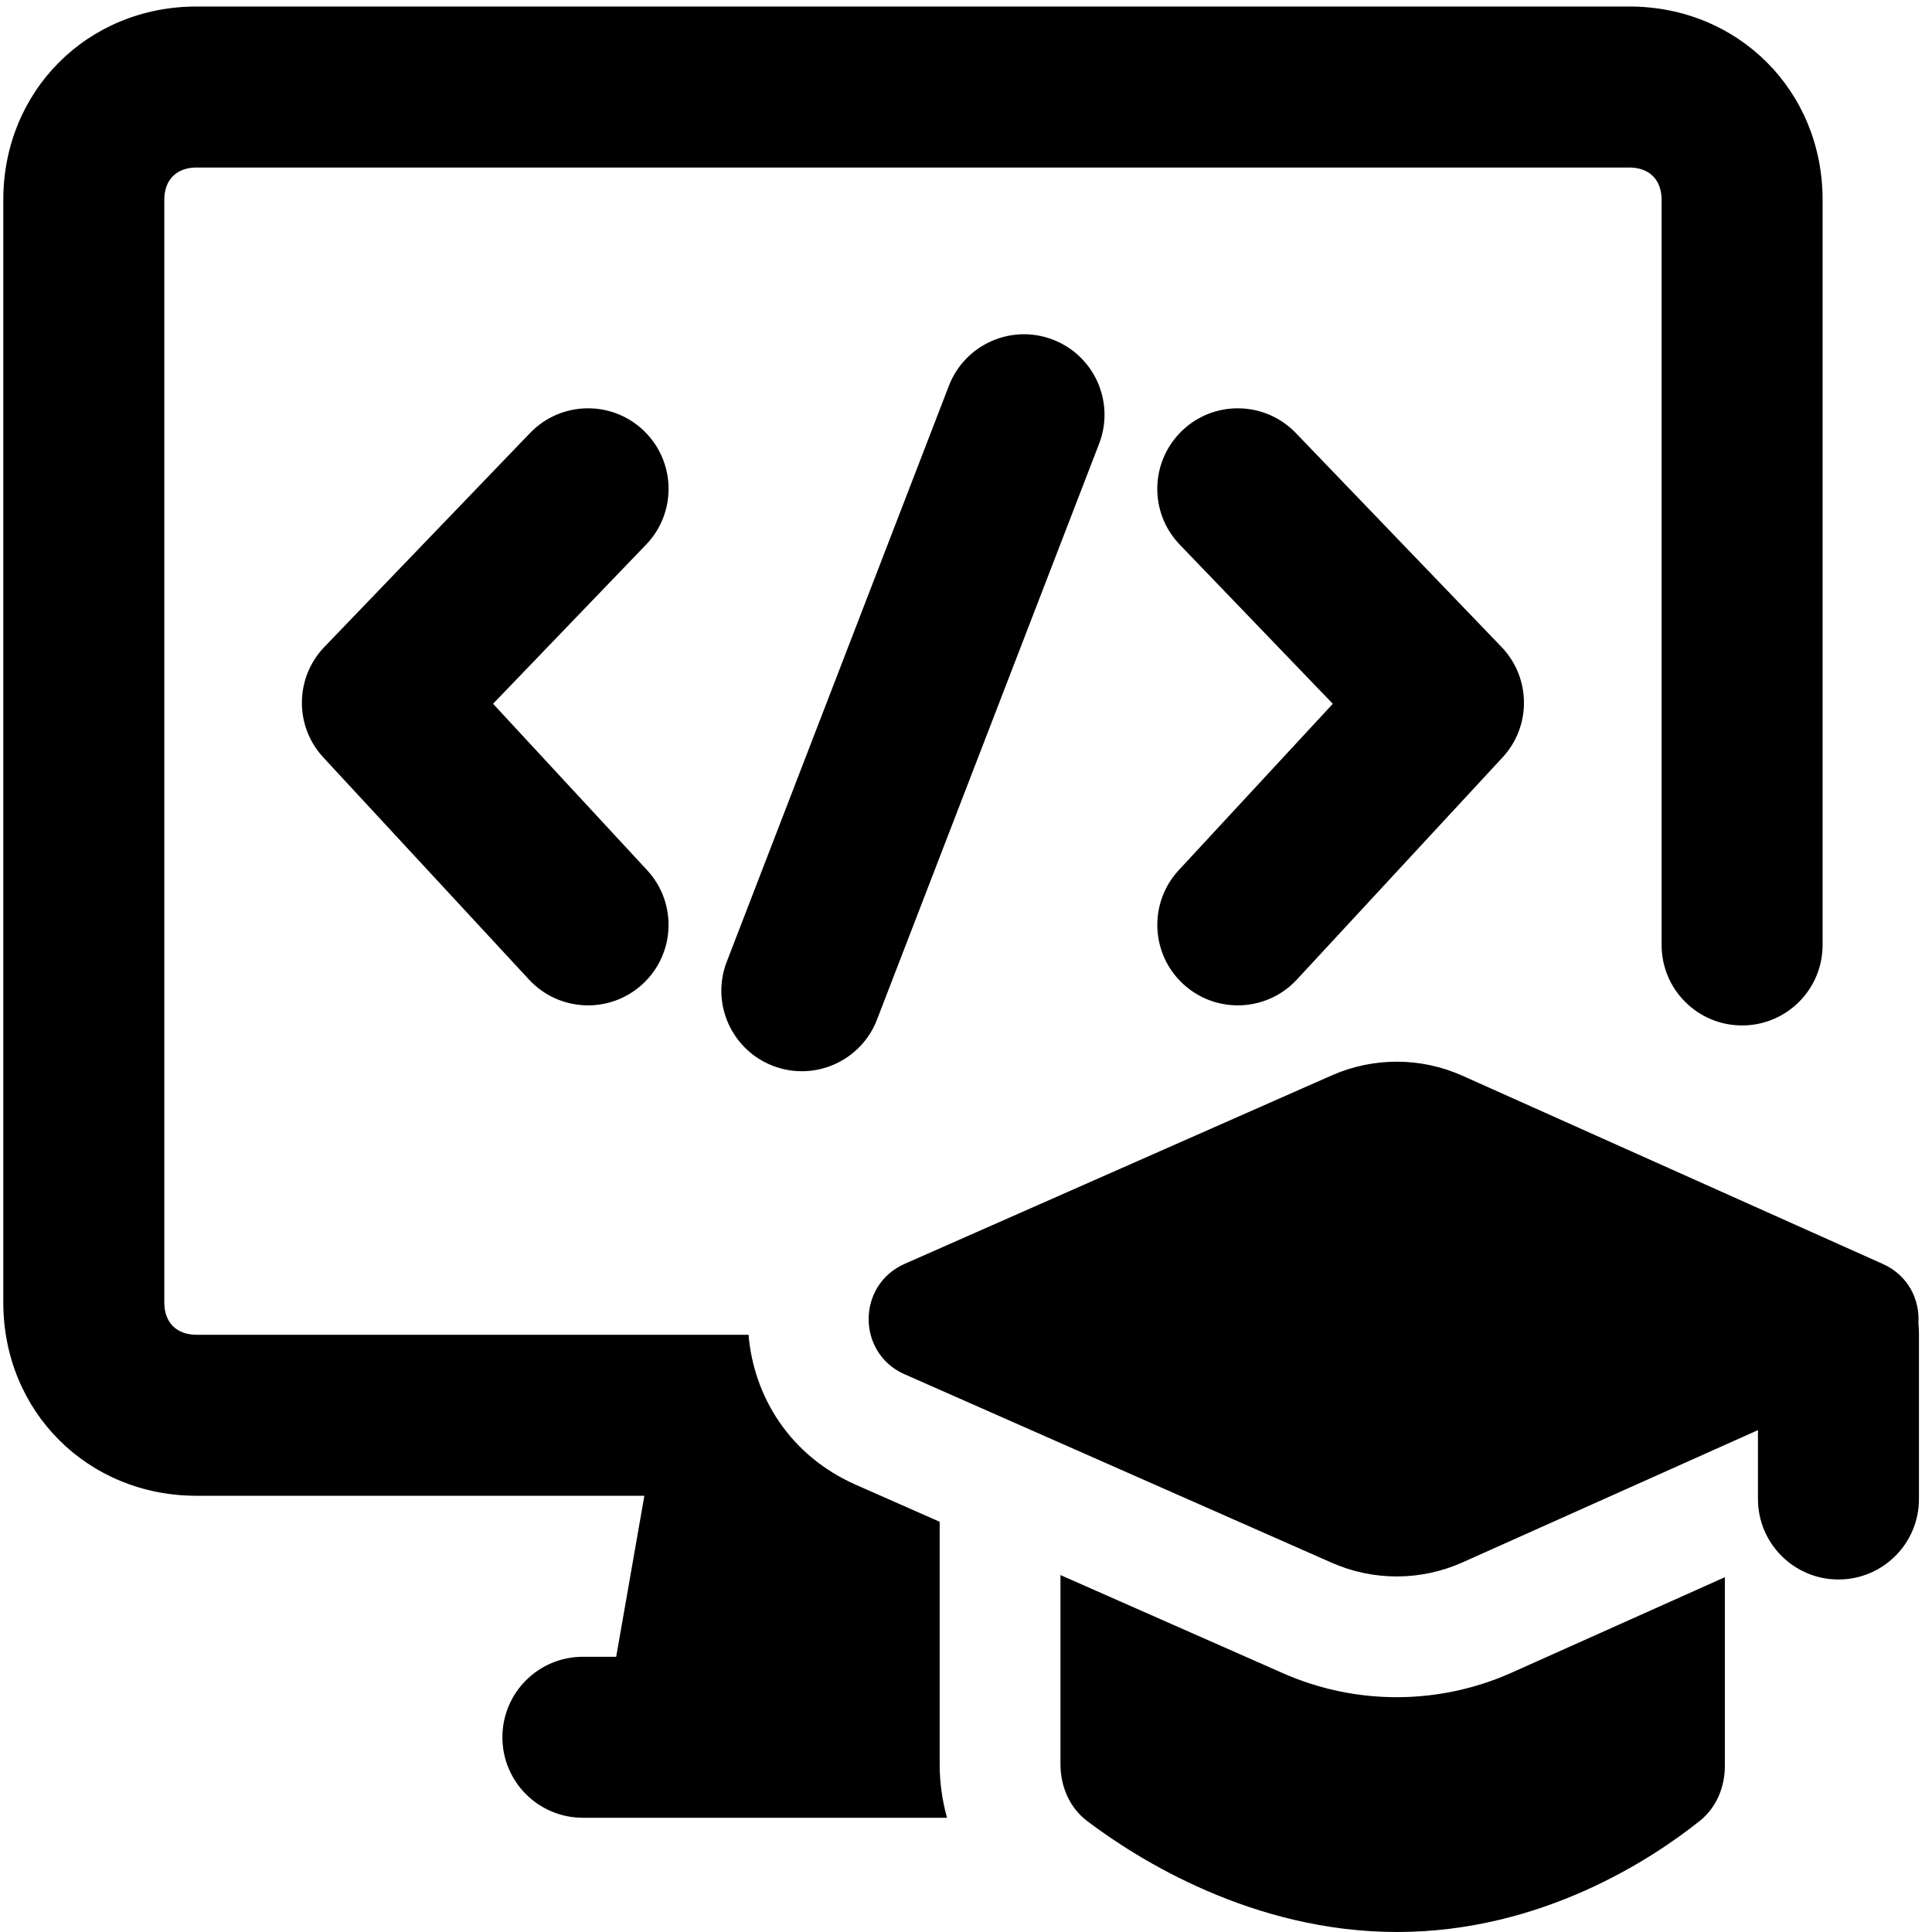
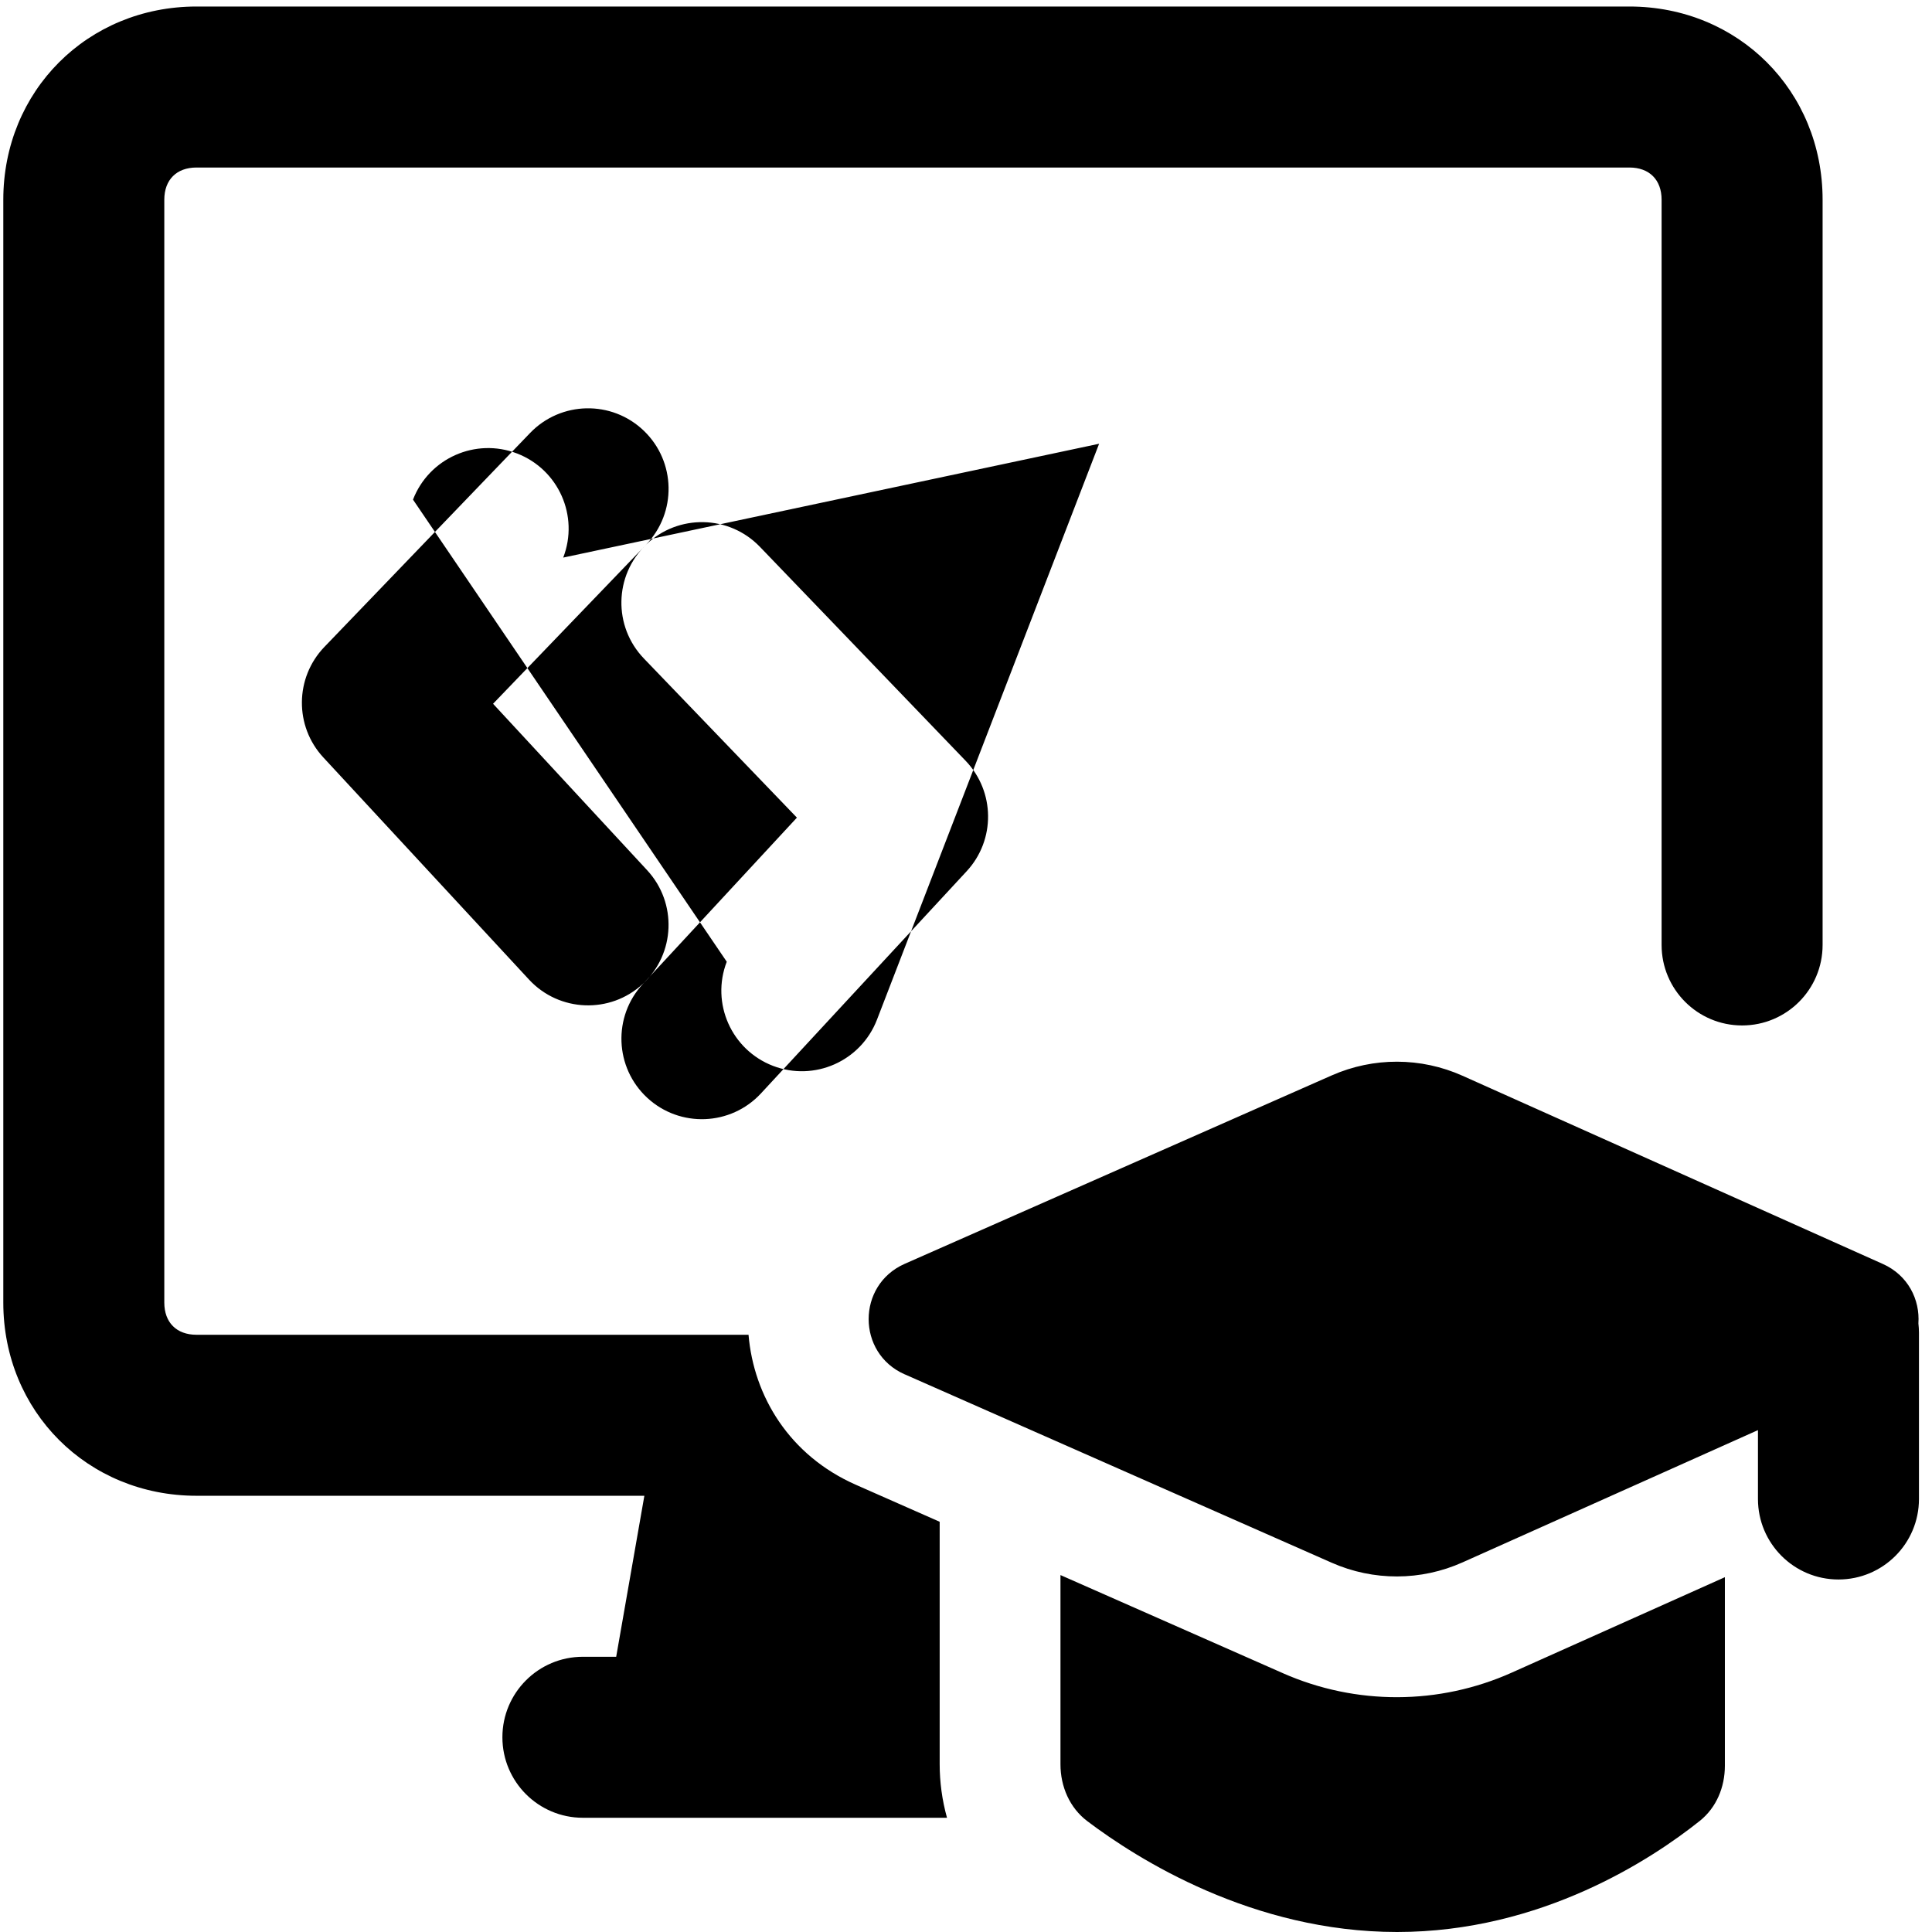
<svg xmlns="http://www.w3.org/2000/svg" fill="none" viewBox="0 0 48 48" id="Online-Coding-School--Streamline-Ultimate" height="48" width="48">
  <desc>    Online Coding School Streamline Icon: https://streamlinehq.com  </desc>
-   <path fill="#000000" fill-rule="evenodd" d="M41.282 4.962c0 -0.495 -0.305 -0.8 -0.8 -0.8H4.882c-0.495 0 -0.8 0.305 -0.8 0.8v27.4c0 0.495 0.305 0.8 0.8 0.8h13.715c0.129 1.529 1.018 3 2.667 3.727l2.082 0.919v6.024c0 0.438 0.059 0.888 0.182 1.33H14.482c-1.105 0 -2 -0.895 -2 -2s0.895 -2 2 -2h0.827l0.7 -4H4.882c-2.705 0 -4.8 -2.095 -4.8 -4.8v-27.4C0.082 2.257 2.177 0.162 4.882 0.162H40.482c2.705 0 4.8 2.095 4.8 4.8v18.515c0 1.105 -0.895 2 -2 2s-2 -0.895 -2 -2V4.962Zm-9.406 36.609 -5.529 -2.439v4.701c0 0.553 0.227 1.081 0.668 1.414C28.256 46.185 31.12 48 34.71 48c3.598 0 6.346 -1.823 7.52 -2.76 0.415 -0.331 0.624 -0.84 0.624 -1.37v-4.685l-5.293 2.37c-1.808 0.81 -3.874 0.815 -5.686 0.016Zm-9.4 -7.426c-1.193 -0.526 -1.193 -2.218 0 -2.745l10.611 -4.682c1.036 -0.457 2.216 -0.454 3.249 0.009l10.443 4.676c0.63 0.282 0.924 0.89 0.883 1.477 0.009 0.077 0.014 0.155 0.014 0.235v4.127c0 1.105 -0.895 2 -2 2 -1.104 0 -2 -0.895 -2 -2v-1.711l-7.34 3.286c-1.033 0.463 -2.214 0.466 -3.249 0.009l-10.611 -4.682ZM16.052 13.531c0.766 -0.796 0.741 -2.062 -0.055 -2.828 -0.796 -0.766 -2.062 -0.741 -2.828 0.055L8.059 16.073c-0.734 0.764 -0.746 1.968 -0.026 2.745l5.11 5.519c0.75 0.81 2.016 0.859 2.826 0.109 0.81 -0.75 0.859 -2.016 0.109 -2.826L12.25 17.485l3.802 -3.954Zm13.314 -2.828c0.796 -0.766 2.062 -0.741 2.828 0.055l5.11 5.315c0.734 0.764 0.746 1.968 0.026 2.745l-5.11 5.519c-0.75 0.81 -2.016 0.859 -2.826 0.109 -0.81 -0.75 -0.859 -2.016 -0.109 -2.826l3.828 -4.134 -3.802 -3.954c-0.766 -0.796 -0.741 -2.062 0.055 -2.828Zm-2.059 0.322c0.398 -1.031 -0.116 -2.188 -1.146 -2.586 -1.031 -0.398 -2.188 0.116 -2.586 1.146L18.056 23.894c-0.398 1.03 0.116 2.188 1.146 2.586 1.031 0.398 2.188 -0.116 2.586 -1.146l5.519 -14.309Z" clip-rule="evenodd" stroke-width="2" />
+   <path fill="#000000" fill-rule="evenodd" d="M41.282 4.962c0 -0.495 -0.305 -0.8 -0.8 -0.8H4.882c-0.495 0 -0.8 0.305 -0.8 0.8v27.4c0 0.495 0.305 0.8 0.8 0.8h13.715c0.129 1.529 1.018 3 2.667 3.727l2.082 0.919v6.024c0 0.438 0.059 0.888 0.182 1.33H14.482c-1.105 0 -2 -0.895 -2 -2s0.895 -2 2 -2h0.827l0.7 -4H4.882c-2.705 0 -4.8 -2.095 -4.8 -4.8v-27.4C0.082 2.257 2.177 0.162 4.882 0.162H40.482c2.705 0 4.8 2.095 4.8 4.8v18.515c0 1.105 -0.895 2 -2 2s-2 -0.895 -2 -2V4.962Zm-9.406 36.609 -5.529 -2.439v4.701c0 0.553 0.227 1.081 0.668 1.414C28.256 46.185 31.12 48 34.71 48c3.598 0 6.346 -1.823 7.52 -2.76 0.415 -0.331 0.624 -0.84 0.624 -1.37v-4.685l-5.293 2.37c-1.808 0.81 -3.874 0.815 -5.686 0.016Zm-9.4 -7.426c-1.193 -0.526 -1.193 -2.218 0 -2.745l10.611 -4.682c1.036 -0.457 2.216 -0.454 3.249 0.009l10.443 4.676c0.63 0.282 0.924 0.89 0.883 1.477 0.009 0.077 0.014 0.155 0.014 0.235v4.127c0 1.105 -0.895 2 -2 2 -1.104 0 -2 -0.895 -2 -2v-1.711l-7.34 3.286c-1.033 0.463 -2.214 0.466 -3.249 0.009l-10.611 -4.682ZM16.052 13.531c0.766 -0.796 0.741 -2.062 -0.055 -2.828 -0.796 -0.766 -2.062 -0.741 -2.828 0.055L8.059 16.073c-0.734 0.764 -0.746 1.968 -0.026 2.745l5.11 5.519c0.75 0.81 2.016 0.859 2.826 0.109 0.81 -0.75 0.859 -2.016 0.109 -2.826L12.25 17.485l3.802 -3.954Zc0.796 -0.766 2.062 -0.741 2.828 0.055l5.11 5.315c0.734 0.764 0.746 1.968 0.026 2.745l-5.11 5.519c-0.75 0.81 -2.016 0.859 -2.826 0.109 -0.81 -0.75 -0.859 -2.016 -0.109 -2.826l3.828 -4.134 -3.802 -3.954c-0.766 -0.796 -0.741 -2.062 0.055 -2.828Zm-2.059 0.322c0.398 -1.031 -0.116 -2.188 -1.146 -2.586 -1.031 -0.398 -2.188 0.116 -2.586 1.146L18.056 23.894c-0.398 1.03 0.116 2.188 1.146 2.586 1.031 0.398 2.188 -0.116 2.586 -1.146l5.519 -14.309Z" clip-rule="evenodd" stroke-width="2" />
</svg>